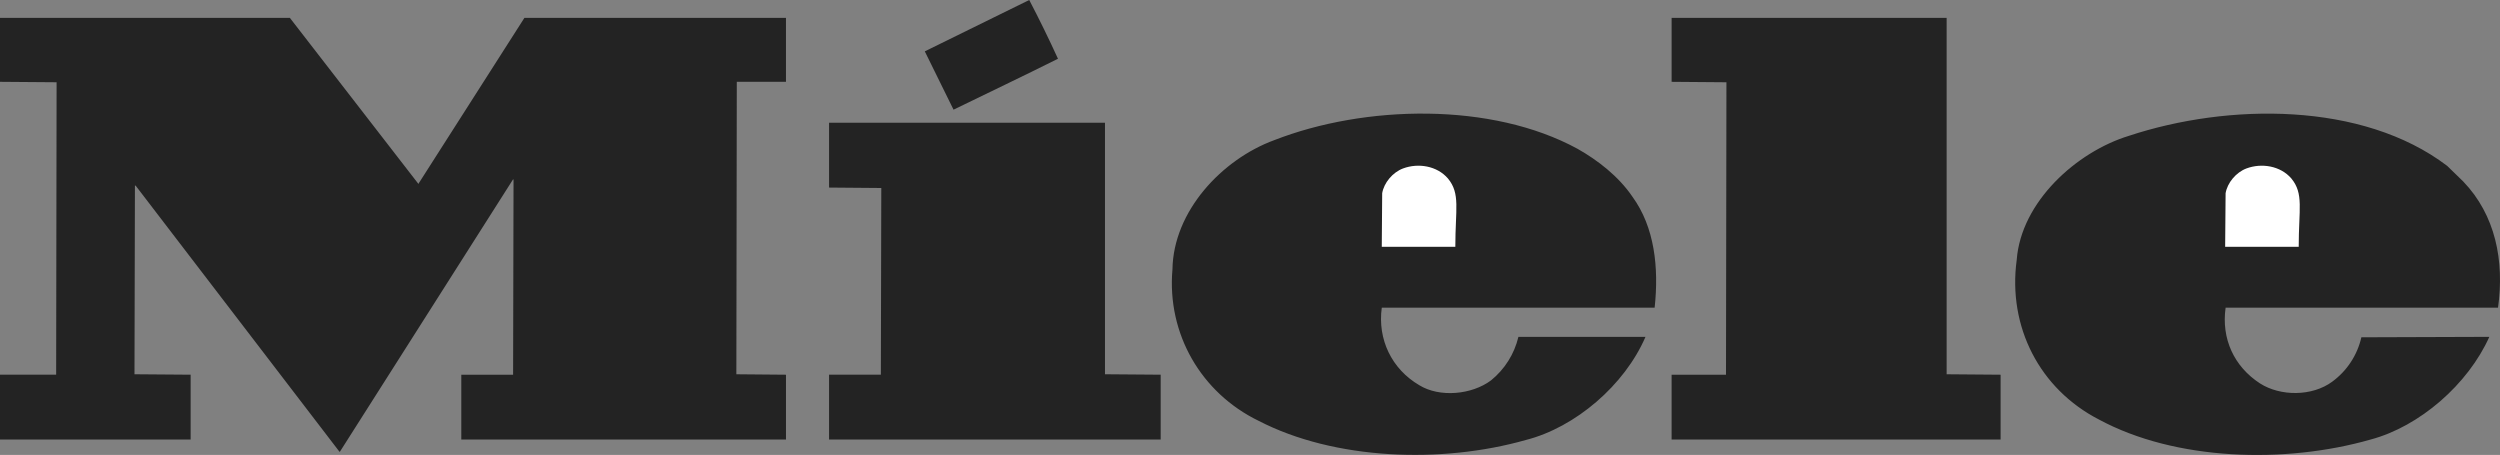
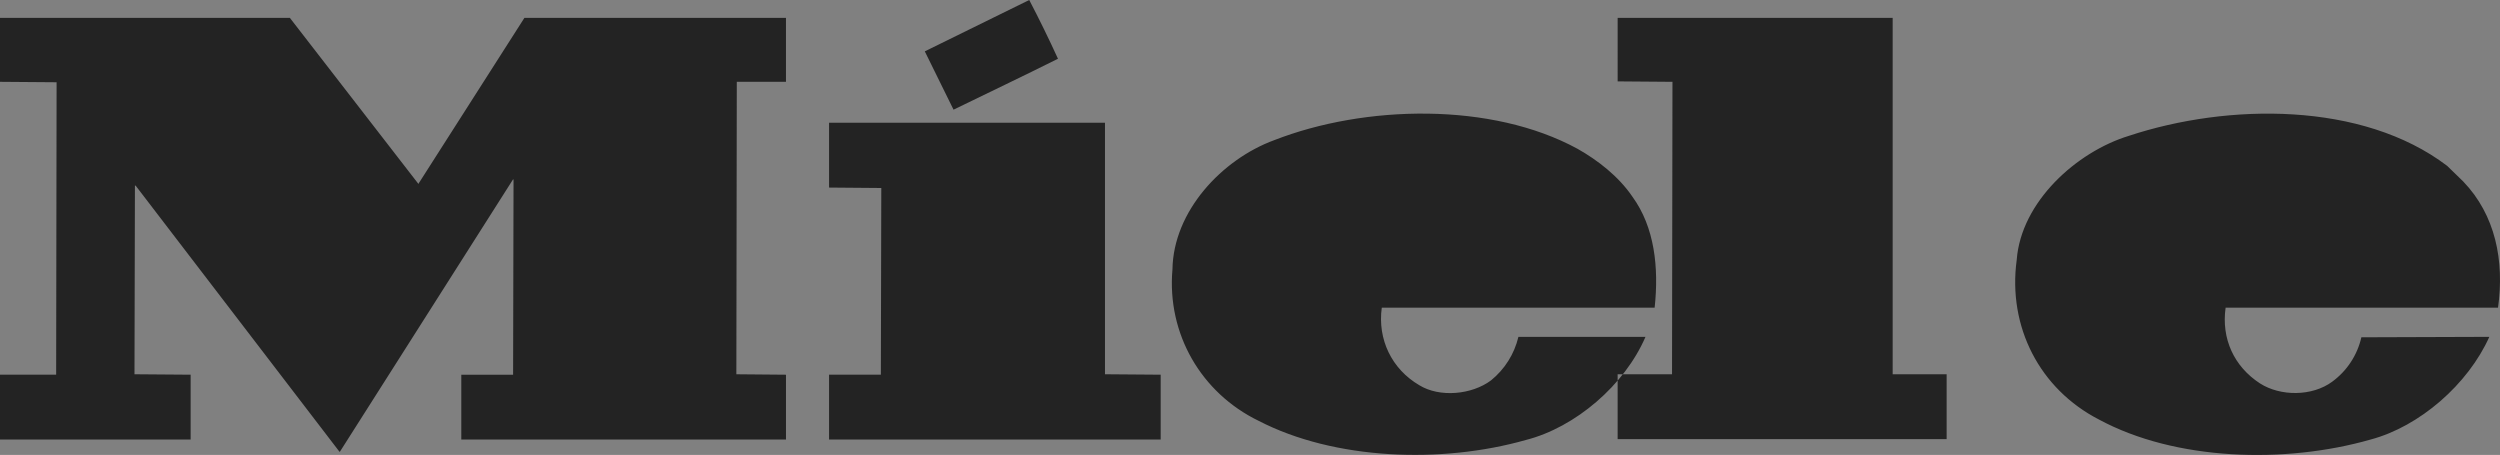
<svg xmlns="http://www.w3.org/2000/svg" id="Layer_2" viewBox="0 0 2426.48 441.58">
  <rect x="0" y="0" width="2426.48" height="441.58" fill="#808080" stroke="none" />
  <defs>
    <style>.cls-1{fill:#232323;}.cls-1,.cls-2{fill-rule:evenodd;}.cls-2{fill:#fff;}</style>
  </defs>
  <g id="Layer_1-2">
-     <path class="cls-1" d="M1026.86,57.02c-33.79,16.9-67.57,32.96-101.37,49.43l-27.89-56.6L998.97,0c9.8,18.76,19.1,37.77,27.89,57.02h0ZM405.93,178.26v.42L509,17.33h253.86v62.09h-47.73l-.43,283.84,48.16,.43v62.93H447.74v-62.93h50.27l.43-189.23-.43-.43-168.11,264.41h-.42L131.8,180.37l-.84-.43-.43,183.31,54.5,.43v62.93H0v-62.93H54.5l.43-283.84-54.93-.43V17.33H281.33l124.6,160.93Zm1483.46,185l52.38,.43v62.93h-319.33v-62.93h52.79l.43-283.84-53.21-.43V17.33h266.94V363.26h0Zm-304.97-172.33c21.56,29.57,25.76,68.86,21.56,107.71h-264.84c-4.23,30.83,9.7,59.56,36.33,75.19,19.83,12.26,51.09,9.3,69.69-4.63,13.3-10.76,22.65-25.62,26.6-42.26h123.34c-20.26,46.89-67.99,87.84-116.14,100.11-81.94,23.23-185.86,19.43-259.34-18.6-55.76-27.03-89.14-84.49-83.64-146.97,.84-56.61,48.16-106.88,98.84-125.47,87.84-34.21,210.78-37.17,294.4,8.46,19.43,10.97,39.71,26.6,53.21,46.46h0Zm806.36-14.79c31.26,32.53,40.13,76.87,33.79,122.5h-264.41c-4.23,29.99,8.03,57.02,33.36,73.49,19.86,12.7,50.69,12.7,70.11-1.67,14.32-10.48,24.37-25.78,28.3-43.09l124.2-.43c-20.7,46.06-67.59,87.01-115.31,99.69-82.81,23.66-189.25,20.7-263.57-19.43-57.46-29.56-88.71-89.96-79.84-155,4.23-56.19,57.86-104.76,108.97-120.39,95.89-31.69,226.41-33.37,308.77,29.14l15.64,15.19h0Zm-1318.3,187.11l54.07,.43v62.93h-321.87v-62.93h50.27l.43-181.2-50.7-.43v-62.93h267.8v244.13Z" />
-     <path class="cls-2" d="M2223.94,173.19c12.23,14.86,7.17,29.65,7.17,66.33h-71.39l.43-51.97c1.7-10.14,10.13-20.27,20.26-24.07,14.8-5.49,32.96-2.53,43.53,9.71Zm-818.61,0c12.26,14.86,7.2,29.65,7.2,66.33h-71.39l.4-51.97c1.7-10.14,10.13-20.27,20.28-24.07,14.77-5.49,32.93-2.53,43.5,9.71Z" />
+     <path class="cls-1" d="M1026.86,57.02c-33.79,16.9-67.57,32.96-101.37,49.43l-27.89-56.6L998.97,0c9.8,18.76,19.1,37.77,27.89,57.02h0ZM405.93,178.26v.42L509,17.33h253.86v62.09h-47.73l-.43,283.84,48.16,.43v62.93H447.74v-62.93h50.27l.43-189.23-.43-.43-168.11,264.41h-.42L131.8,180.37l-.84-.43-.43,183.31,54.5,.43v62.93H0v-62.93H54.5l.43-283.84-54.93-.43V17.33H281.33l124.6,160.93Zm1483.46,185v62.93h-319.33v-62.93h52.79l.43-283.84-53.21-.43V17.33h266.94V363.26h0Zm-304.97-172.33c21.56,29.57,25.76,68.86,21.56,107.71h-264.84c-4.23,30.83,9.7,59.56,36.33,75.19,19.83,12.26,51.09,9.3,69.69-4.63,13.3-10.76,22.65-25.62,26.6-42.26h123.34c-20.26,46.89-67.99,87.84-116.14,100.11-81.94,23.23-185.86,19.43-259.34-18.6-55.76-27.03-89.14-84.49-83.64-146.97,.84-56.61,48.16-106.88,98.84-125.47,87.84-34.21,210.78-37.17,294.4,8.46,19.43,10.97,39.71,26.6,53.21,46.46h0Zm806.36-14.79c31.26,32.53,40.13,76.87,33.79,122.5h-264.41c-4.23,29.99,8.03,57.02,33.36,73.49,19.86,12.7,50.69,12.7,70.11-1.67,14.32-10.48,24.37-25.78,28.3-43.09l124.2-.43c-20.7,46.06-67.59,87.01-115.31,99.69-82.81,23.66-189.25,20.7-263.57-19.43-57.46-29.56-88.71-89.96-79.84-155,4.23-56.19,57.86-104.76,108.97-120.39,95.89-31.69,226.41-33.37,308.77,29.14l15.64,15.19h0Zm-1318.3,187.11l54.07,.43v62.93h-321.87v-62.93h50.27l.43-181.2-50.7-.43v-62.93h267.8v244.13Z" />
  </g>
</svg>